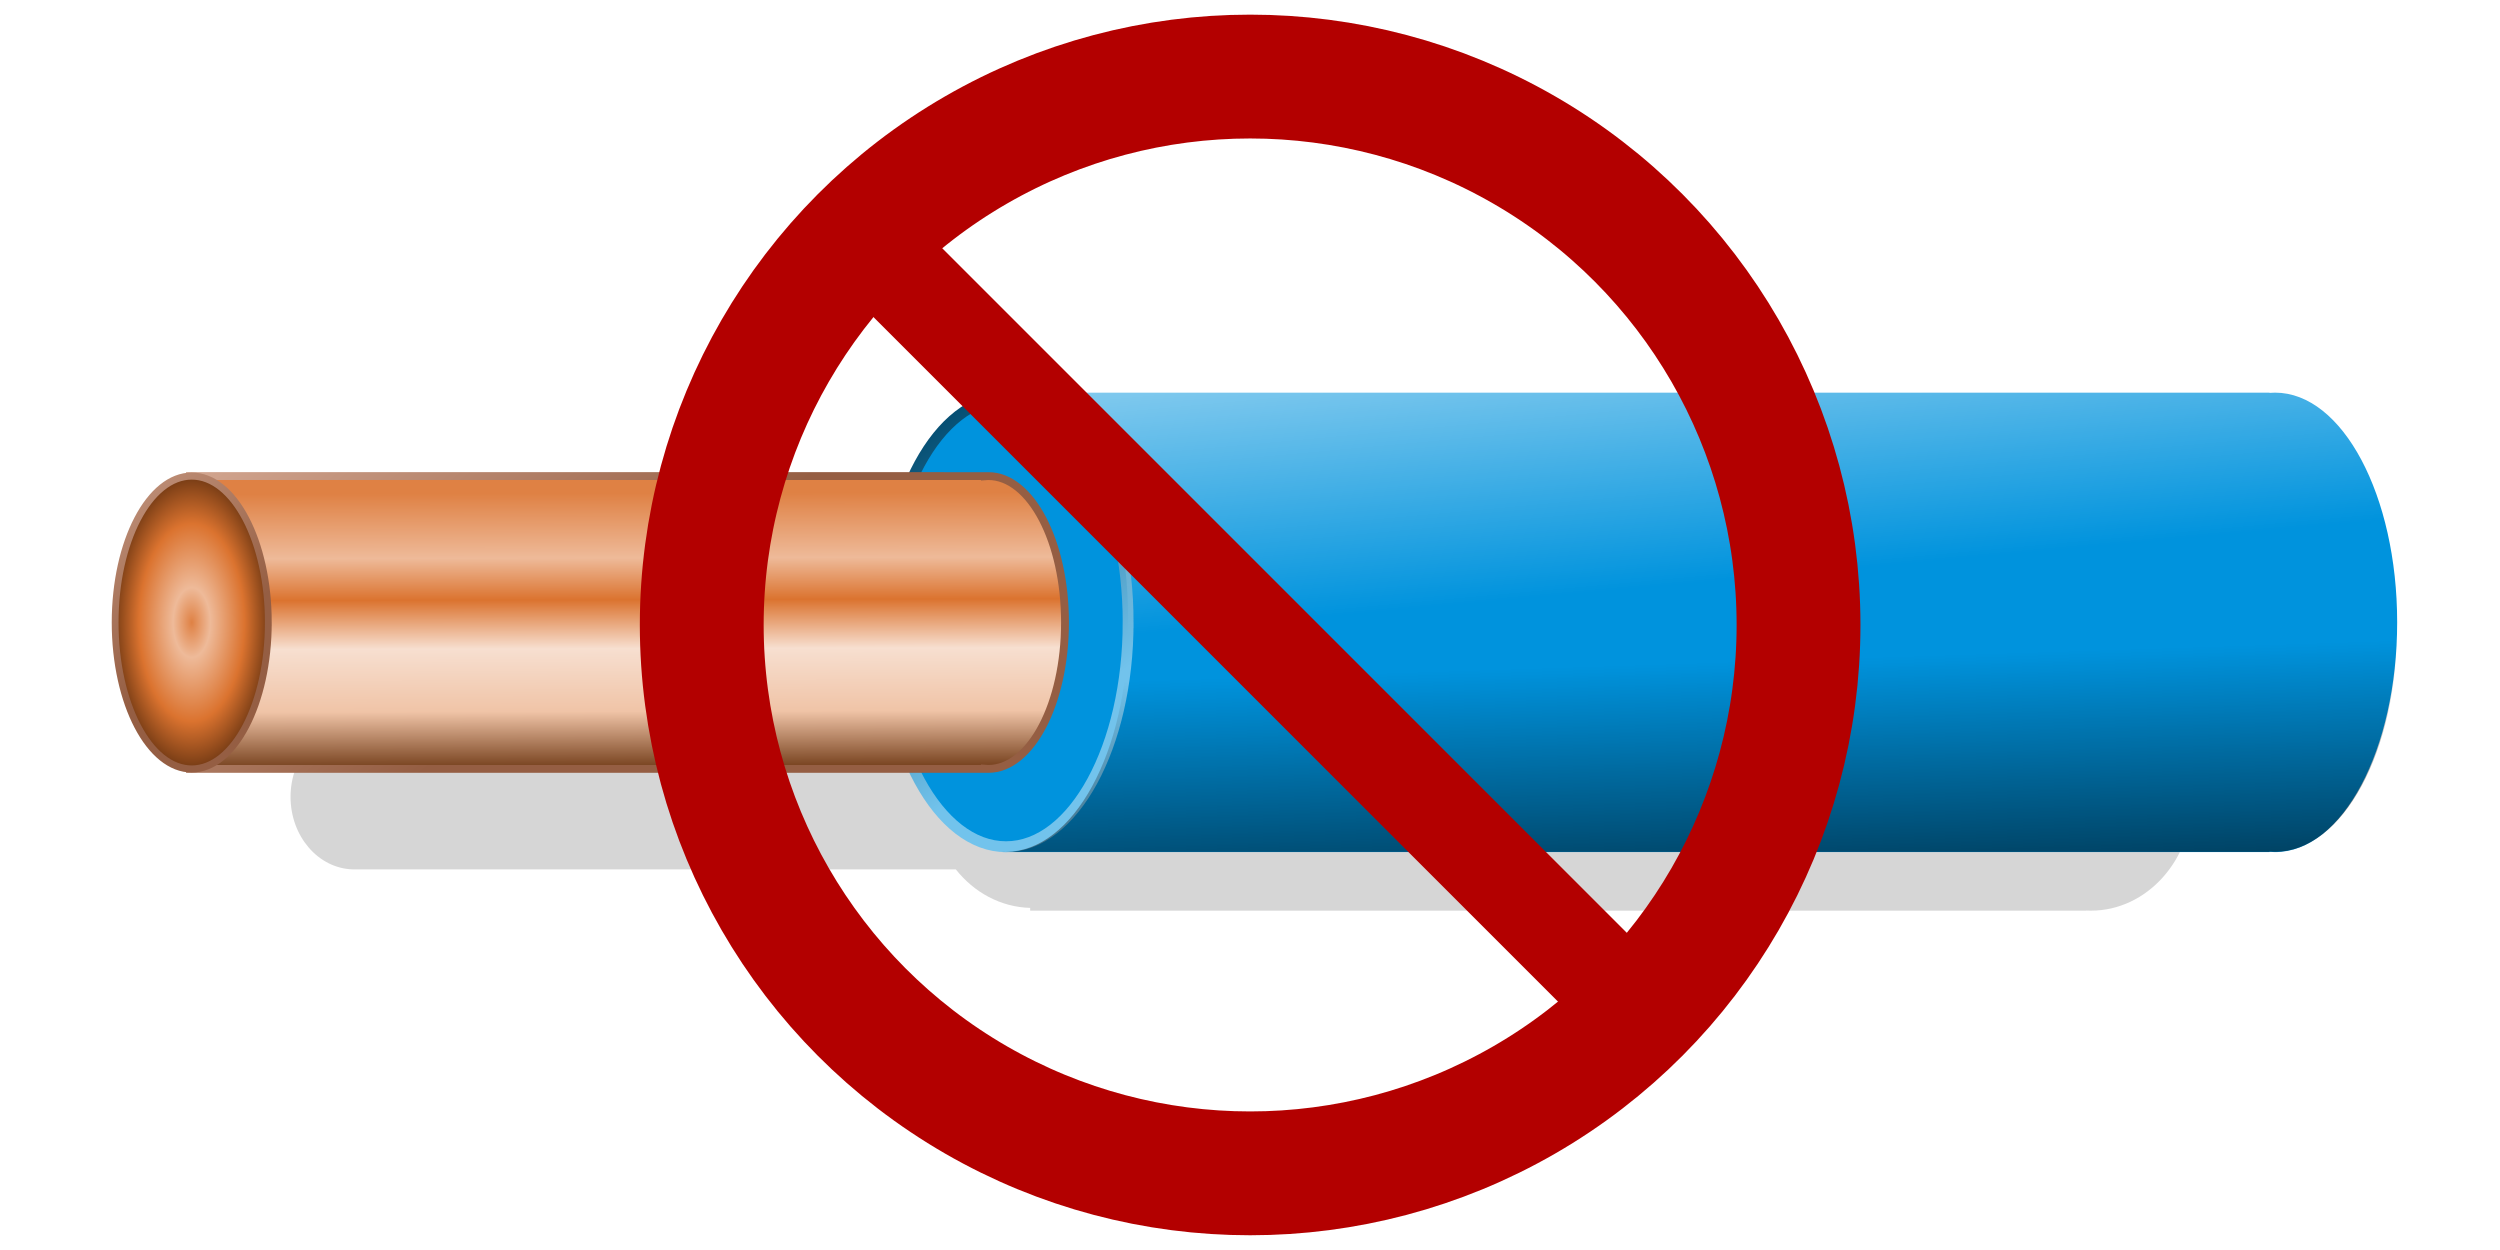
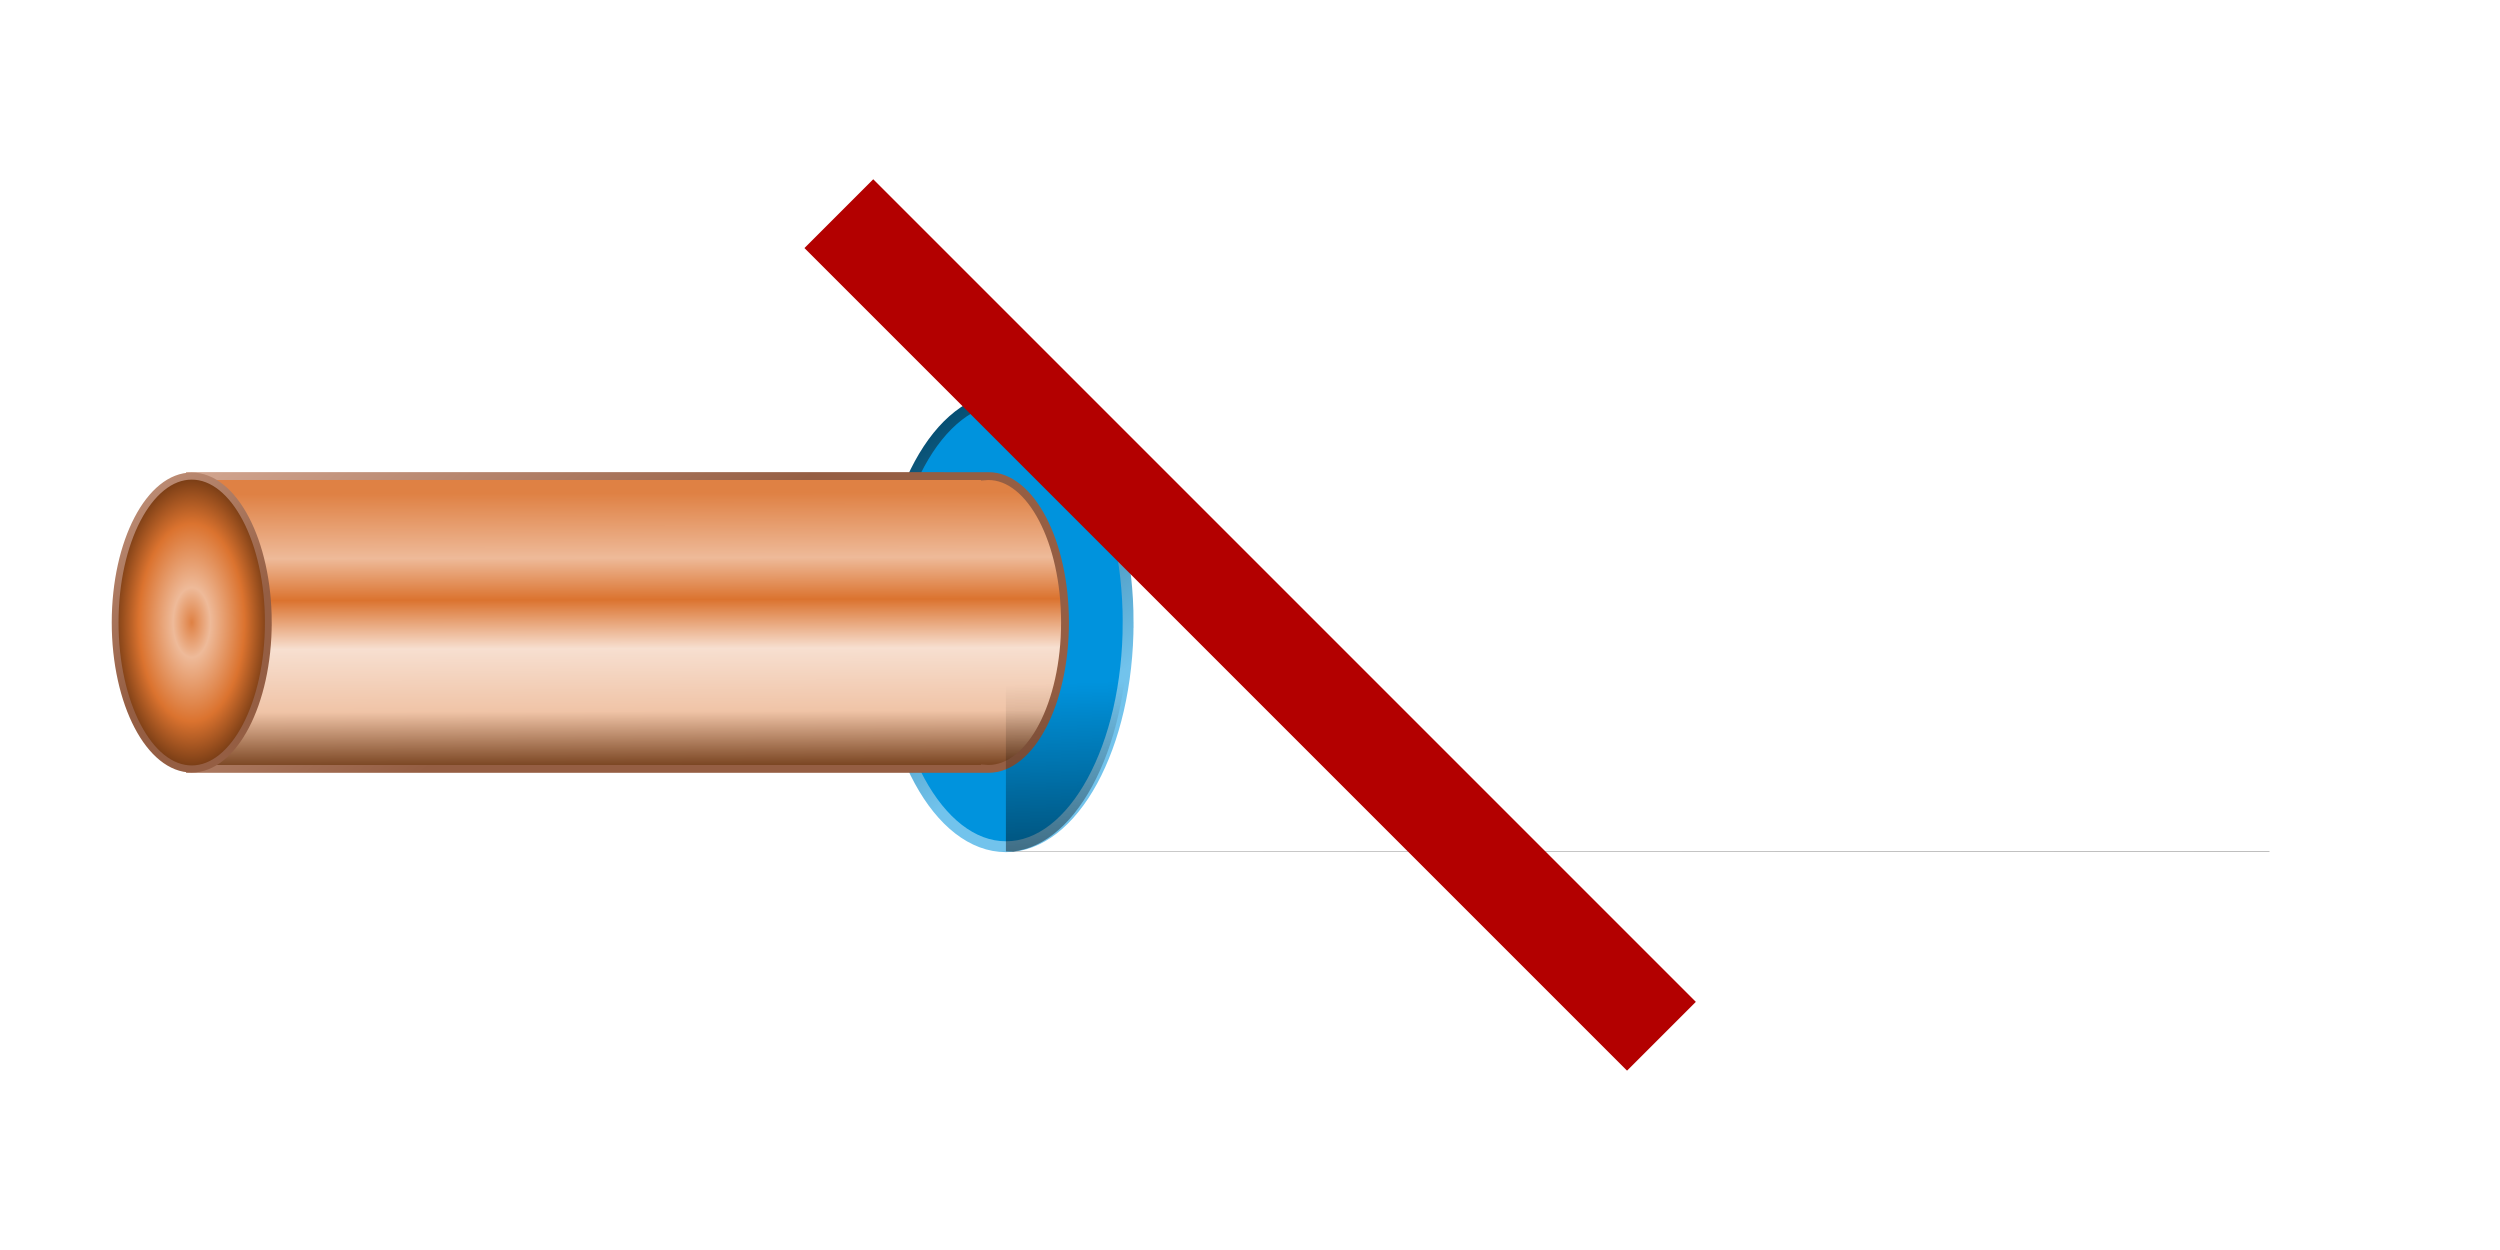
<svg xmlns="http://www.w3.org/2000/svg" xmlns:ns1="http://sodipodi.sourceforge.net/DTD/sodipodi-0.dtd" xmlns:ns2="http://www.inkscape.org/namespaces/inkscape" xmlns:xlink="http://www.w3.org/1999/xlink" height="512" width="1024.3" version="1.1" id="svg24" ns1:docname="Color_wire_light_blue_prohibited.svg" xml:space="preserve" ns2:version="1.3.2 (091e20e, 2023-11-25)">
  <ns1:namedview id="namedview24" pagecolor="#505050" bordercolor="#eeeeee" borderopacity="1" ns2:showpageshadow="0" ns2:pageopacity="0" ns2:pagecheckerboard="0" ns2:deskcolor="#505050" ns2:zoom="0.85033678" ns2:cx="691.49073" ns2:cy="380.4375" ns2:window-width="2256" ns2:window-height="1412" ns2:window-x="0" ns2:window-y="0" ns2:window-maximized="1" ns2:current-layer="svg24" />
  <defs id="defs18">
    <linearGradient id="a">
      <stop stop-color="#daaf9a" offset="0" id="stop1" />
      <stop stop-color="#955e43" offset="1" id="stop2" />
    </linearGradient>
    <linearGradient id="h" y2="313.36" gradientUnits="userSpaceOnUse" x2="-51.109" gradientTransform="matrix(0.961,0,0,1,252.45,-0.04)" y1="199.1" x1="-51.374">
      <stop stop-color="#df8144" offset="0" id="stop3" />
      <stop stop-color="#eeba99" offset=".232" id="stop4" />
      <stop stop-color="#db732f" offset=".382" id="stop5" />
      <stop stop-color="#f7dfd0" offset=".557" id="stop6" />
      <stop stop-color="#f0c4a7" offset=".782" id="stop7" />
      <stop stop-color="#6c3612" offset="1" id="stop8" />
    </linearGradient>
    <radialGradient id="b" gradientUnits="userSpaceOnUse" cy="116.21" cx="374.77" gradientTransform="matrix(1,0,0,1.801,0,-93.097)" r="51.697">
      <stop stop-color="#df8144" offset="0" id="stop9" />
      <stop stop-color="#eeba99" offset=".232" id="stop10" />
      <stop stop-color="#db732f" offset=".659" id="stop11" />
      <stop stop-color="#6c3612" offset="1" id="stop12" />
    </radialGradient>
    <linearGradient id="g" y2="294.29" xlink:href="#a" gradientUnits="userSpaceOnUse" x2="167.3" gradientTransform="translate(6)" y1="154.39" x1="60.228" />
    <linearGradient id="f" y2="294.29" xlink:href="#a" gradientUnits="userSpaceOnUse" x2="167.3" y1="154.39" x1="60.228" />
    <linearGradient id="e" y2="267.02" gradientUnits="userSpaceOnUse" x2="648.14" gradientTransform="translate(-19.821,-352.72)" y1="423.59" x1="653.19">
      <stop offset="0" id="stop13" />
      <stop stop-opacity="0" offset="1" id="stop14" />
    </linearGradient>
    <linearGradient id="d" y2="248.84" gradientUnits="userSpaceOnUse" x2="557.22" gradientTransform="translate(-19.821,-357.55)" y1="49.837" x1="539.04">
      <stop stop-color="#fff" offset="0" id="stop15" />
      <stop stop-color="#fff" stop-opacity="0" offset="1" id="stop16" />
    </linearGradient>
    <linearGradient id="c" y2="12.769" gradientUnits="userSpaceOnUse" x2="313.83" y1="318.56" x1="460.73">
      <stop stop-color="#f9f9f9" offset="0" id="stop17" />
      <stop offset="1" id="stop18" />
    </linearGradient>
    <filter id="i" style="color-interpolation-filters:sRGB" height="1.337" width="1.04" y="-0.168" x="-0.02">
      <feGaussianBlur stdDeviation="6.545" id="feGaussianBlur18" />
    </filter>
    <filter id="i-3" style="color-interpolation-filters:sRGB" height="1.337" width="1.04" y="-0.168" x="-0.02">
      <feGaussianBlur stdDeviation="6.545" id="feGaussianBlur18-6" />
    </filter>
    <linearGradient id="c-7" y2="40.75" gradientUnits="userSpaceOnUse" x2="331.82" y1="144.68" x1="410.76">
      <stop stop-color="#fff740" offset="0" id="stop17-5" />
      <stop stop-color="#e1d800" offset="1" id="stop18-3" />
    </linearGradient>
    <radialGradient id="b-9" gradientUnits="userSpaceOnUse" cy="116.21" cx="374.77" gradientTransform="matrix(1,0,0,1.801,0,-93.097)" r="51.697">
      <stop stop-color="#df8144" offset="0" id="stop9-3" />
      <stop stop-color="#eeba99" offset=".232" id="stop10-6" />
      <stop stop-color="#db732f" offset=".659" id="stop11-0" />
      <stop stop-color="#6c3612" offset="1" id="stop12-6" />
    </radialGradient>
    <linearGradient id="f-2" y2="294.29" xlink:href="#a" gradientUnits="userSpaceOnUse" x2="167.3" y1="154.39" x1="60.228" />
    <filter id="i-2" style="color-interpolation-filters:sRGB" height="1.337" width="1.04" y="-0.168" x="-0.02">
      <feGaussianBlur stdDeviation="6.545" id="feGaussianBlur18-2" />
    </filter>
    <linearGradient id="c-8" y2="40.75" gradientUnits="userSpaceOnUse" x2="331.82" y1="144.68" x1="410.76">
      <stop stop-color="#fff" offset="0" id="stop17-9" />
      <stop stop-color="#b5af00" offset="1" id="stop18-7" />
    </linearGradient>
    <radialGradient id="b-4" gradientUnits="userSpaceOnUse" cy="116.21" cx="374.77" gradientTransform="matrix(1,0,0,1.801,0,-93.097)" r="51.697">
      <stop stop-color="#df8144" offset="0" id="stop9-7" />
      <stop stop-color="#eeba99" offset=".232" id="stop10-8" />
      <stop stop-color="#db732f" offset=".659" id="stop11-4" />
      <stop stop-color="#6c3612" offset="1" id="stop12-5" />
    </radialGradient>
    <linearGradient id="f-0" y2="294.29" xlink:href="#a" gradientUnits="userSpaceOnUse" x2="167.3" y1="154.39" x1="60.228" />
    <filter id="i-32" style="color-interpolation-filters:sRGB" height="1.337" width="1.04" y="-0.168" x="-0.02">
      <feGaussianBlur stdDeviation="6.545" id="feGaussianBlur16" />
    </filter>
    <linearGradient id="g-0" y2="44.268" gradientUnits="userSpaceOnUse" x2="341.81" y1="226.14" x1="459.73">
      <stop stop-color="#90cc67" offset="0" id="stop17-6" />
      <stop stop-color="#2f7700" offset="1" id="stop18-1" />
    </linearGradient>
    <radialGradient id="b-7" gradientUnits="userSpaceOnUse" cy="116.21" cx="374.77" gradientTransform="matrix(1,0,0,1.801,0,-93.097)" r="51.697">
      <stop stop-color="#df8144" offset="0" id="stop9-4" />
      <stop stop-color="#eeba99" offset=".232" id="stop10-5" />
      <stop stop-color="#db732f" offset=".659" id="stop11-2" />
      <stop stop-color="#6c3612" offset="1" id="stop12-54" />
    </radialGradient>
    <linearGradient id="e-7" y2="294.29" xlink:href="#a" gradientUnits="userSpaceOnUse" x2="167.3" y1="154.39" x1="60.228" />
    <filter id="i-6" style="color-interpolation-filters:sRGB" height="1.337" width="1.04" y="-0.168" x="-0.02">
      <feGaussianBlur stdDeviation="6.545" id="feGaussianBlur18-8" />
    </filter>
    <linearGradient id="c-9" y2="40.75" gradientUnits="userSpaceOnUse" x2="331.82" y1="144.68" x1="410.76">
      <stop stop-color="#72c3ec" offset="0" id="stop17-2" />
      <stop stop-color="#00496d" offset="1" id="stop18-6" />
    </linearGradient>
    <radialGradient id="b-1" gradientUnits="userSpaceOnUse" cy="116.21" cx="374.77" gradientTransform="matrix(1,0,0,1.801,0,-93.097)" r="51.697">
      <stop stop-color="#df8144" offset="0" id="stop9-72" />
      <stop stop-color="#eeba99" offset=".232" id="stop10-7" />
      <stop stop-color="#db732f" offset=".659" id="stop11-22" />
      <stop stop-color="#6c3612" offset="1" id="stop12-61" />
    </radialGradient>
    <linearGradient id="f-06" y2="294.29" xlink:href="#a" gradientUnits="userSpaceOnUse" x2="167.3" y1="154.39" x1="60.228" />
    <linearGradient ns2:collect="always" xlink:href="#h" id="linearGradient38" gradientUnits="userSpaceOnUse" gradientTransform="matrix(0.961,0,0,1,252.45,-0.04)" x1="-51.374" y1="199.1" x2="-51.109" y2="313.36" />
    <linearGradient ns2:collect="always" xlink:href="#d" id="linearGradient39" gradientUnits="userSpaceOnUse" gradientTransform="translate(-19.821,-357.55)" x1="539.04" y1="49.837" x2="557.22" y2="248.84" />
    <linearGradient ns2:collect="always" xlink:href="#e" id="linearGradient40" gradientUnits="userSpaceOnUse" gradientTransform="translate(-19.821,-352.72)" x1="653.19" y1="423.59" x2="648.14" y2="267.02" />
  </defs>
  <g id="g25-9" transform="translate(0,92.355)">
    <g transform="translate(24.625,-89.253)" id="g23">
-       <path opacity="0.4" d="m 397.46,276.72 v 1.115 c -12.196,0.346 -23.079,6.412 -30.505,15.828 h -246.36 -0.703 v 0.015 c -14.13,0.422 -25.477,13.567 -25.477,29.72 0,16.153 11.347,29.282 25.477,29.705 v 0.015 h 0.703 246.41 c 7.425,9.38 18.284,15.421 30.453,15.766 v 1.131 h 432.69 v -0.046 c 0.625,0.031 1.27,0.046 1.902,0.046 23.035,0 41.706,-20.883 41.706,-46.648 0,-25.765 -18.671,-46.648 -41.706,-46.648 -0.632,0 -1.277,0.015 -1.902,0.046 v -0.046 l -432.69,-0.02 z" filter="url(#i)" id="path18" style="filter:url(#i-6)" />
-       <path fill="#0093dd" d="m 386.17,157.77 v 188.25 h 519.06 v -0.096 c 0.75,0.063 1.523,0.096 2.281,0.096 27.633,0 50.031,-42.151 50.031,-94.14 0,-51.989 -22.398,-94.108 -50.031,-94.108 -0.758,0 -1.531,0.033 -2.281,0.096 v -0.096 H 386.17 Z" id="path19" />
      <g id="g22">
        <path d="m 424.26,116.21 c 0,50.21 -22.161,90.914 -49.497,90.914 -27.337,0 -49.497,-40.703 -49.497,-90.914 0,-50.21 22.161,-90.914 49.497,-90.914 27.34,-0.002 49.5,40.702 49.5,90.914 z" transform="matrix(1.011,0,0,1.011,8.664,134.41)" stroke="url(#c)" stroke-width="4.4" fill="#0093dd" id="path20" style="stroke:url(#c-9)" />
        <path d="m 53.203,191.96 v 119.97 h 325.7 v -0.061 c 0.47,0.04 0.956,0.061 1.431,0.061 17.339,0 31.394,-26.862 31.394,-59.993 0,-33.131 -14.054,-59.973 -31.394,-59.973 -0.476,0 -0.961,0.021 -1.431,0.061 v -0.061 l -325.7,-0.01 z" stroke="url(#g)" stroke-linecap="round" stroke-width="3.218" fill="url(#h)" id="path21" style="fill:url(#linearGradient38);stroke:url(#g)" />
        <path d="m 424.26,116.21 c 0,50.21 -22.161,90.914 -49.497,90.914 -27.337,0 -49.497,-40.703 -49.497,-90.914 0,-50.21 22.161,-90.914 49.497,-90.914 27.34,-0.002 49.5,40.702 49.5,90.914 z" transform="matrix(0.634,0,0,0.66,-183.67,175.26)" stroke="url(#f)" stroke-width="4.4" fill="url(#b)" id="path22" style="fill:url(#b-1);stroke:url(#f-06)" />
      </g>
    </g>
    <g transform="translate(44.447,265.61)" id="g24">
-       <path d="m 366.34,-197.57 v 0.031 c 0.439,-0.021 0.902,-0.031 1.344,-0.031 h -1.34 z m 1.344,0 c 27.633,0 50.031,41.12 50.031,91.875 0,50.755 -22.398,91.906 -50.031,91.906 h 517.72 v -0.094 c 0.75,0.061 1.523,0.094 2.281,0.094 27.633,0 50.031,-41.151 50.031,-91.906 0,-50.755 -22.398,-91.875 -50.031,-91.875 -0.758,0 -1.531,0.033 -2.281,0.094 v -0.094 h -517.71 z m 0,183.78 c -0.442,0 -0.904,-0.01 -1.344,-0.031 v 0.031 l 1.35,0.005 z" fill="url(#d)" id="path23" style="fill:url(#linearGradient39)" />
-       <path fill="url(#e)" d="m 366.34,-192.73 v 0.031 c 0.439,-0.021 0.902,-0.031 1.344,-0.031 h -1.34 z m 1.344,0 c 27.633,0 50.031,41.12 50.031,91.875 0,50.755 -22.398,91.906 -50.031,91.906 h 517.72 v -0.094 c 0.75,0.061 1.523,0.094 2.281,0.094 27.633,0 50.031,-41.151 50.031,-91.906 0,-50.755 -22.398,-91.875 -50.031,-91.875 -0.758,0 -1.531,0.033 -2.281,0.094 v -0.094 h -517.71 z m 0,183.78 c -0.442,0 -0.904,-0.01 -1.344,-0.031 V -8.95 l 1.35,-9e-4 z" id="path24" style="fill:url(#linearGradient40)" />
+       <path fill="url(#e)" d="m 366.34,-192.73 v 0.031 c 0.439,-0.021 0.902,-0.031 1.344,-0.031 h -1.34 z m 1.344,0 c 27.633,0 50.031,41.12 50.031,91.875 0,50.755 -22.398,91.906 -50.031,91.906 h 517.72 v -0.094 v -0.094 h -517.71 z m 0,183.78 c -0.442,0 -0.904,-0.01 -1.344,-0.031 V -8.95 l 1.35,-9e-4 z" id="path24" style="fill:url(#linearGradient40)" />
    </g>
  </g>
  <g id="g2" transform="matrix(1.812,0,0,1.812,262.15,6)">
-     <circle cx="138" cy="138" r="124" stroke="#b30000" stroke-width="28" fill="none" id="circle1" />
    <line x1="45" y1="45" x2="231" y2="231" stroke="#b30000" stroke-width="22" id="line1" />
  </g>
</svg>